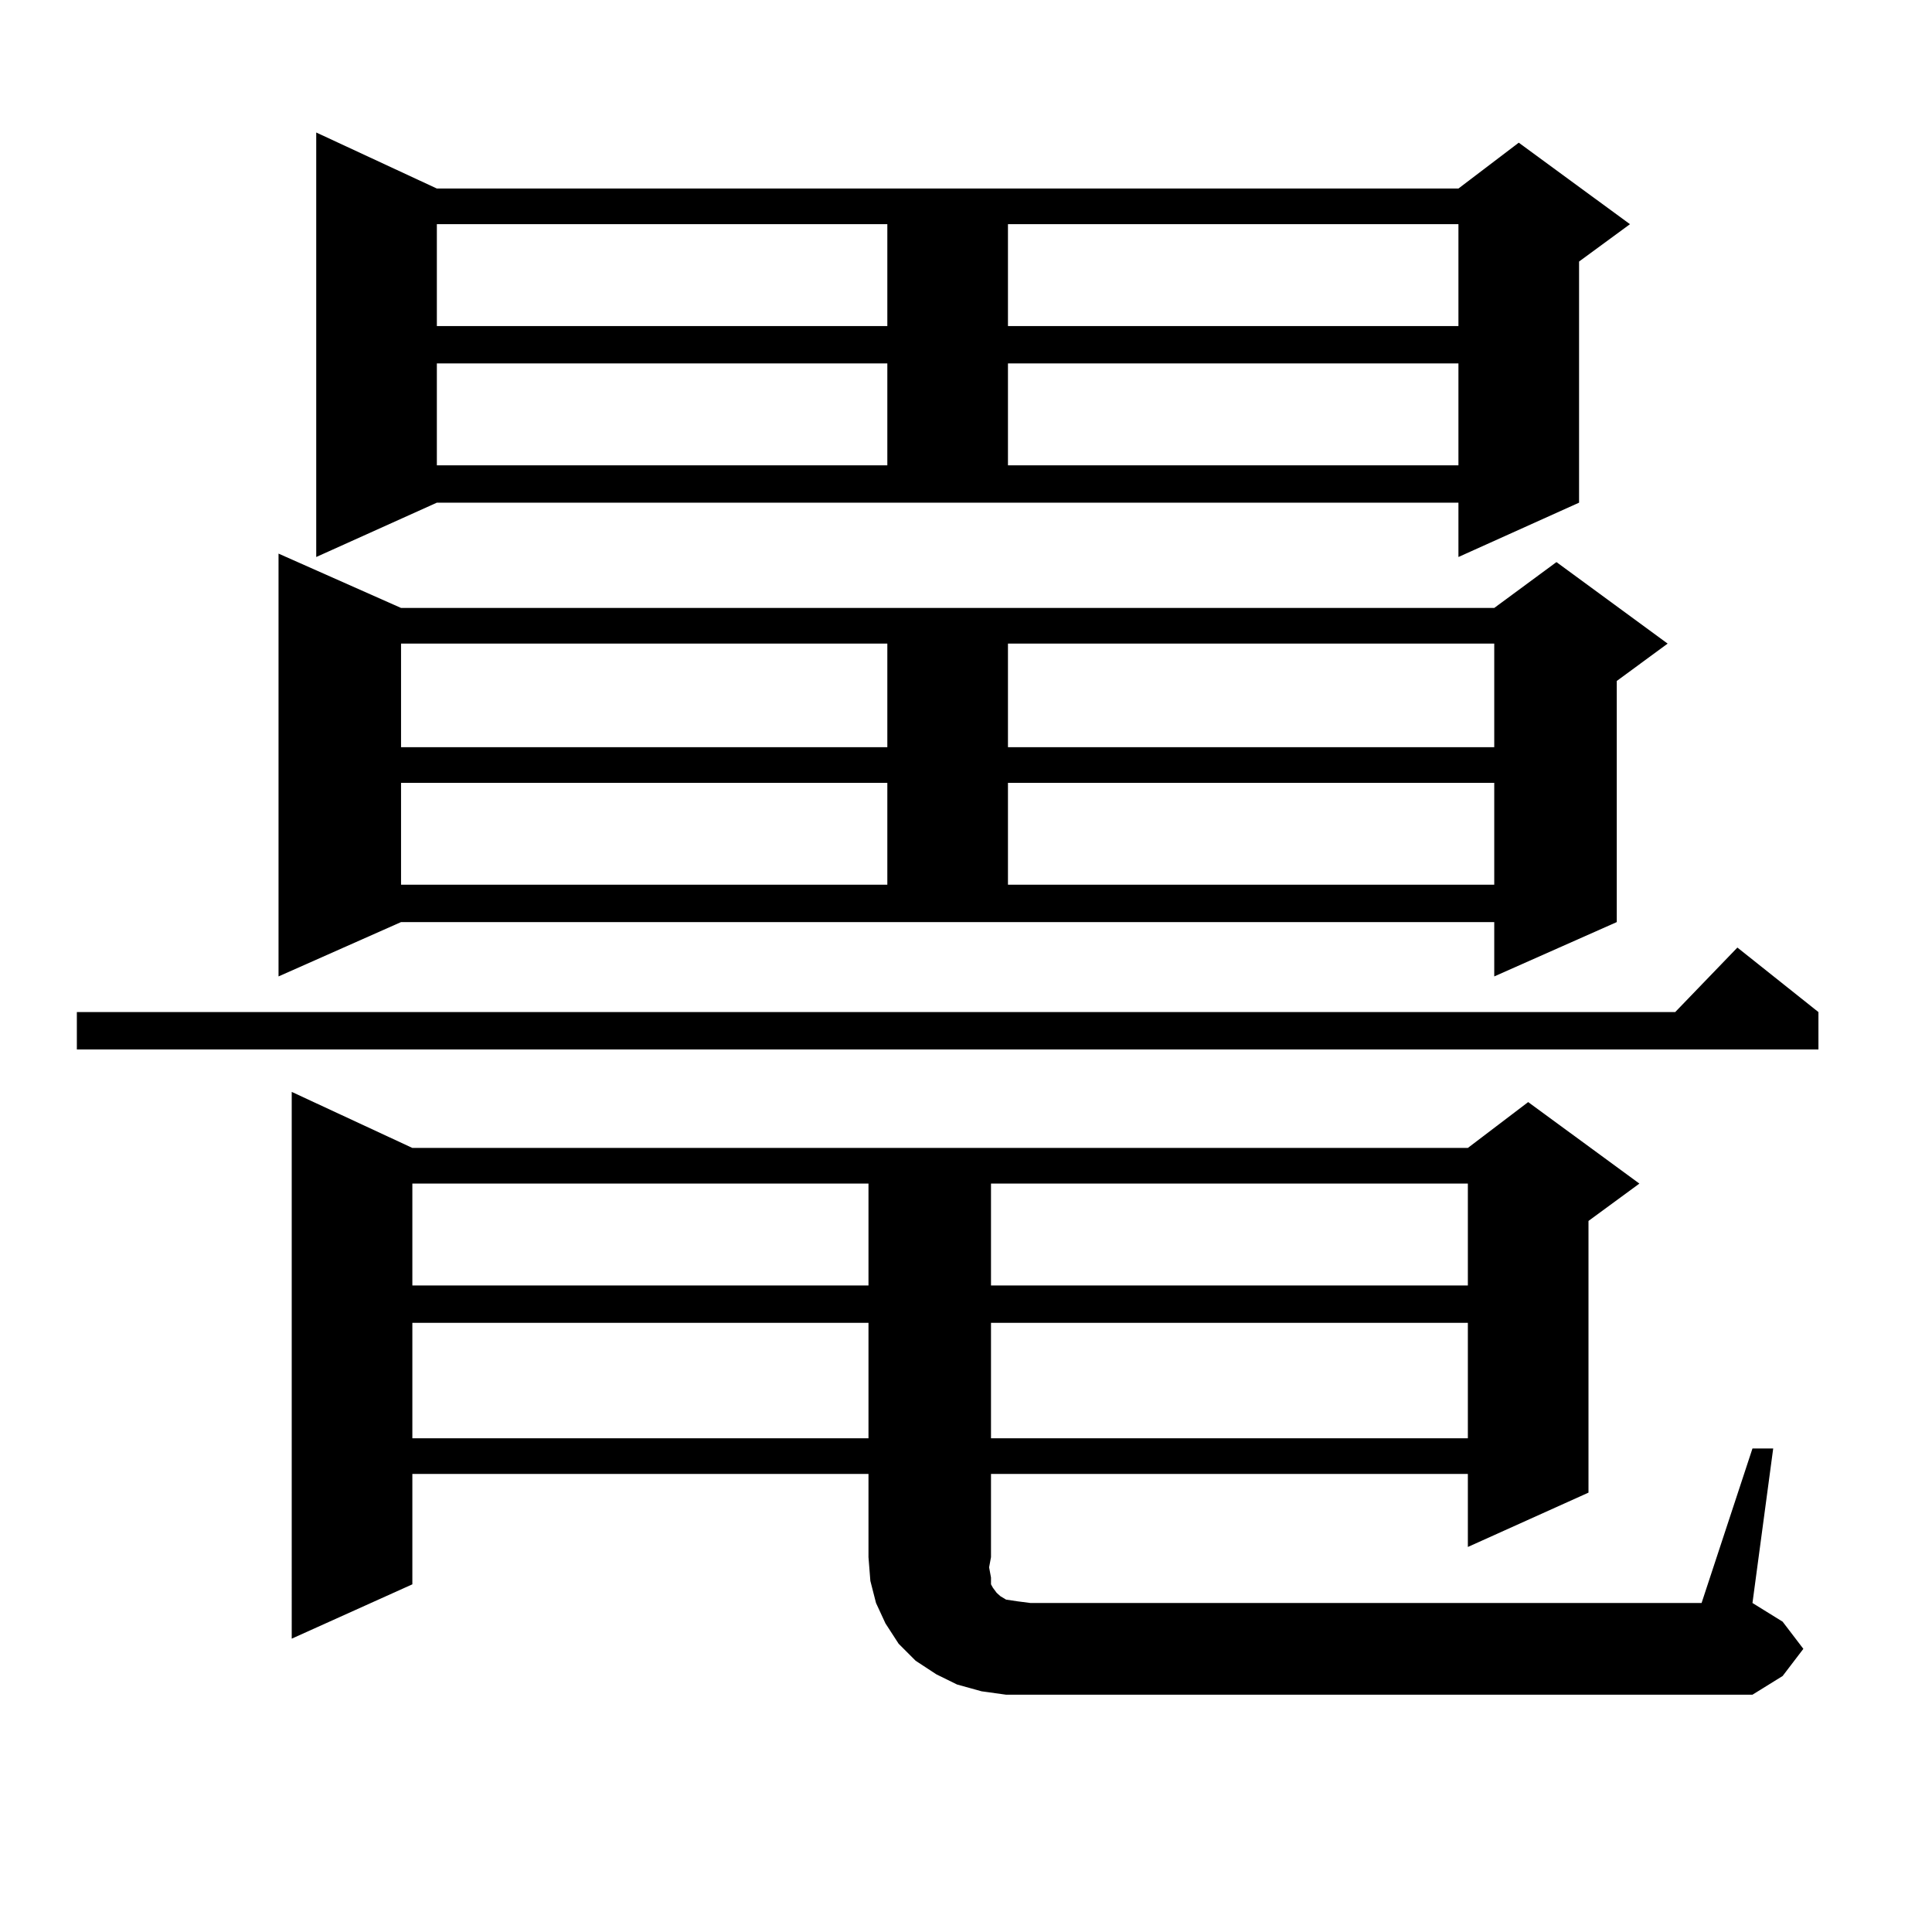
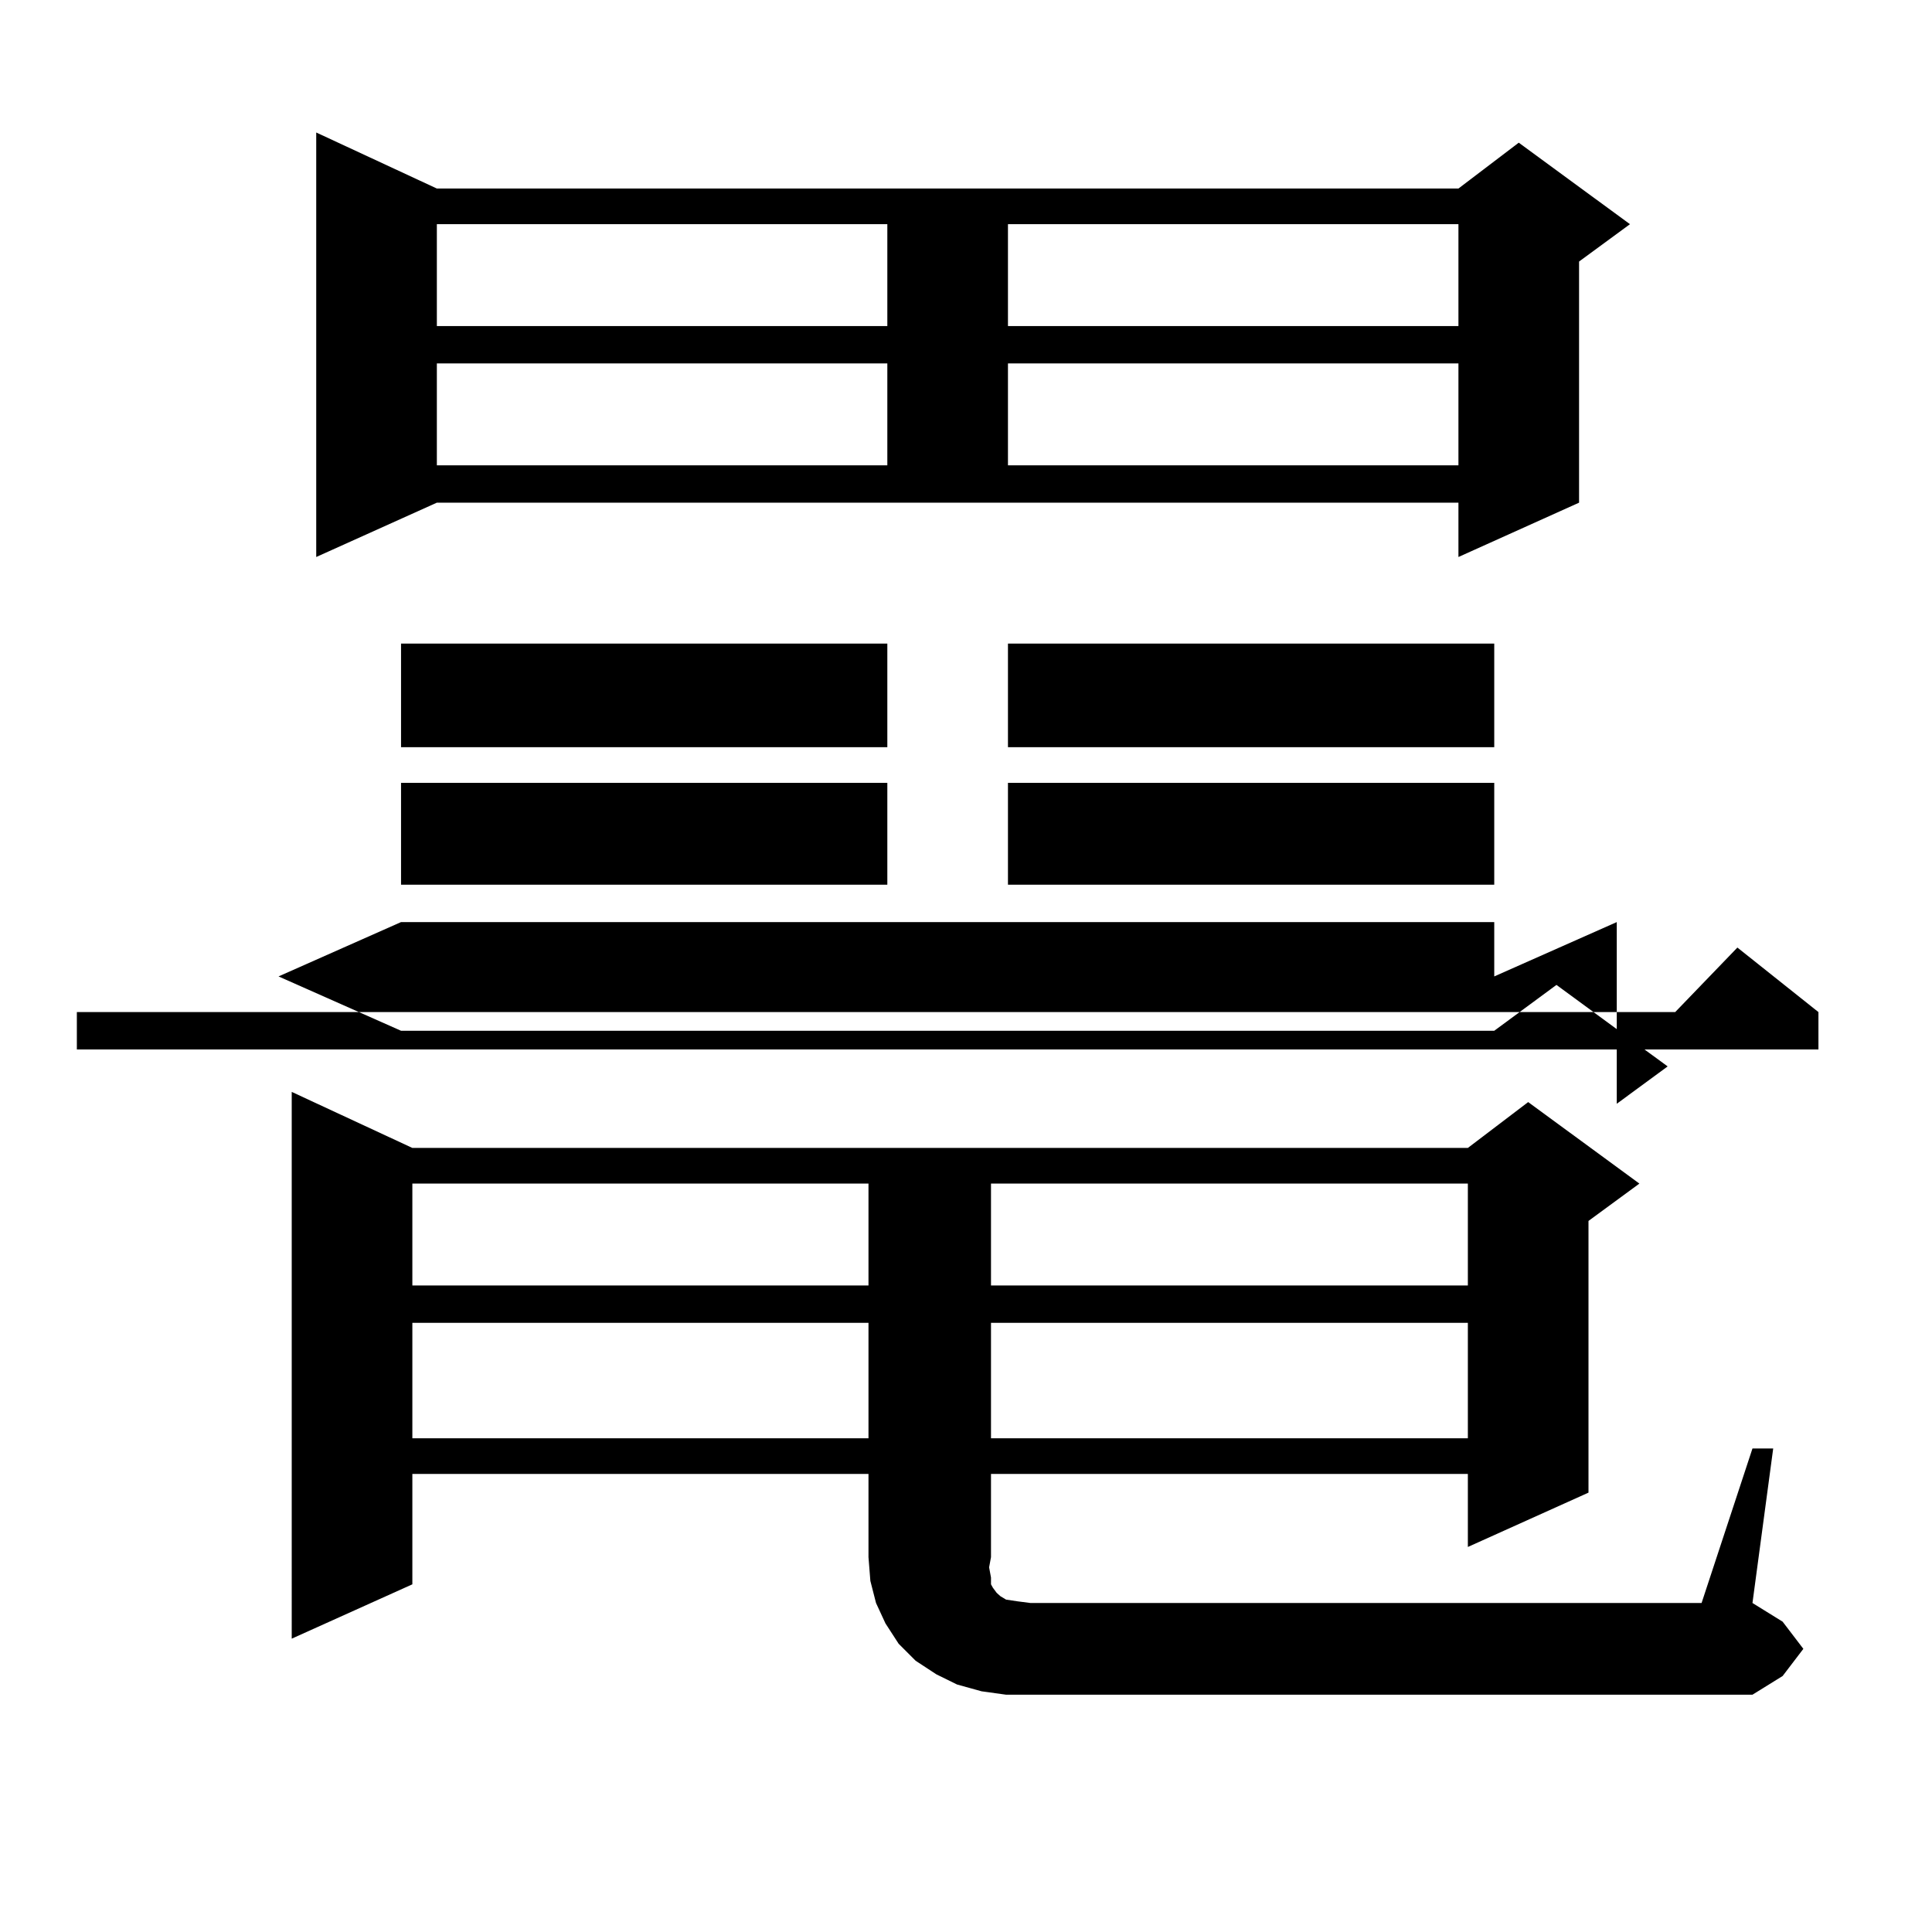
<svg xmlns="http://www.w3.org/2000/svg" version="1.1" id="图层_1" x="0px" y="0px" width="1000px" height="1000px" viewBox="0 0 1000 1000" enable-background="new 0 0 1000 1000" xml:space="preserve">
-   <path d="M941.221,523.852v19.336H39.779v-19.336h827.297l32.194-33.398L941.221,523.852z M144.167,505.395V286.547l63.413,28.125  h565.84l32.194-23.73l57.56,42.188l-26.341,19.336V477.27l-63.413,28.125V477.27H207.58L144.167,505.395z M907.075,749.73h10.731  l-10.731,79.98l15.609,9.668l10.731,14.063l-10.731,14.063l-15.609,9.668H520.743l-12.683-1.758l-12.683-3.516l-10.731-5.273  l-10.731-7.031l-8.78-8.789l-6.829-10.547l-4.878-10.547l-2.927-11.426l-0.976-12.305v-43.066H213.434v57.129l-62.438,28.125V565.16  l62.438,29.004h546.328l31.219-23.73l57.56,42.188l-26.341,19.336v140.625l-62.438,28.125v-37.793H512.938v43.066l-0.976,5.273  l0.976,5.273v3.516l0.976,1.758l1.951,2.637l1.951,1.758l2.927,1.758l5.854,0.879l6.829,0.879h347.309L907.075,749.73z   M163.679,288.305V68.578l62.438,29.004h528.768l31.219-23.73l57.56,42.188l-26.341,19.336V260.18l-62.438,28.125V260.18H226.116  L163.679,288.305z M207.58,333.129v53.613h251.701v-53.613H207.58z M207.58,405.199v52.734h251.701v-52.734H207.58z   M213.434,612.621v52.734h236.092v-52.734H213.434z M213.434,684.691v59.766h236.092v-59.766H213.434z M226.116,116.039v52.734  h233.165v-52.734H226.116z M226.116,188.109v52.734h233.165v-52.734H226.116z M512.938,612.621v52.734h246.823v-52.734H512.938z   M512.938,684.691v59.766h246.823v-59.766H512.938z M521.719,116.039v52.734h233.165v-52.734H521.719z M521.719,188.109v52.734  h233.165v-52.734H521.719z M521.719,333.129v53.613H773.42v-53.613H521.719z M521.719,405.199v52.734H773.42v-52.734H521.719z" />
+   <path d="M941.221,523.852v19.336H39.779v-19.336h827.297l32.194-33.398L941.221,523.852z M144.167,505.395l63.413,28.125  h565.84l32.194-23.73l57.56,42.188l-26.341,19.336V477.27l-63.413,28.125V477.27H207.58L144.167,505.395z M907.075,749.73h10.731  l-10.731,79.98l15.609,9.668l10.731,14.063l-10.731,14.063l-15.609,9.668H520.743l-12.683-1.758l-12.683-3.516l-10.731-5.273  l-10.731-7.031l-8.78-8.789l-6.829-10.547l-4.878-10.547l-2.927-11.426l-0.976-12.305v-43.066H213.434v57.129l-62.438,28.125V565.16  l62.438,29.004h546.328l31.219-23.73l57.56,42.188l-26.341,19.336v140.625l-62.438,28.125v-37.793H512.938v43.066l-0.976,5.273  l0.976,5.273v3.516l0.976,1.758l1.951,2.637l1.951,1.758l2.927,1.758l5.854,0.879l6.829,0.879h347.309L907.075,749.73z   M163.679,288.305V68.578l62.438,29.004h528.768l31.219-23.73l57.56,42.188l-26.341,19.336V260.18l-62.438,28.125V260.18H226.116  L163.679,288.305z M207.58,333.129v53.613h251.701v-53.613H207.58z M207.58,405.199v52.734h251.701v-52.734H207.58z   M213.434,612.621v52.734h236.092v-52.734H213.434z M213.434,684.691v59.766h236.092v-59.766H213.434z M226.116,116.039v52.734  h233.165v-52.734H226.116z M226.116,188.109v52.734h233.165v-52.734H226.116z M512.938,612.621v52.734h246.823v-52.734H512.938z   M512.938,684.691v59.766h246.823v-59.766H512.938z M521.719,116.039v52.734h233.165v-52.734H521.719z M521.719,188.109v52.734  h233.165v-52.734H521.719z M521.719,333.129v53.613H773.42v-53.613H521.719z M521.719,405.199v52.734H773.42v-52.734H521.719z" />
</svg>